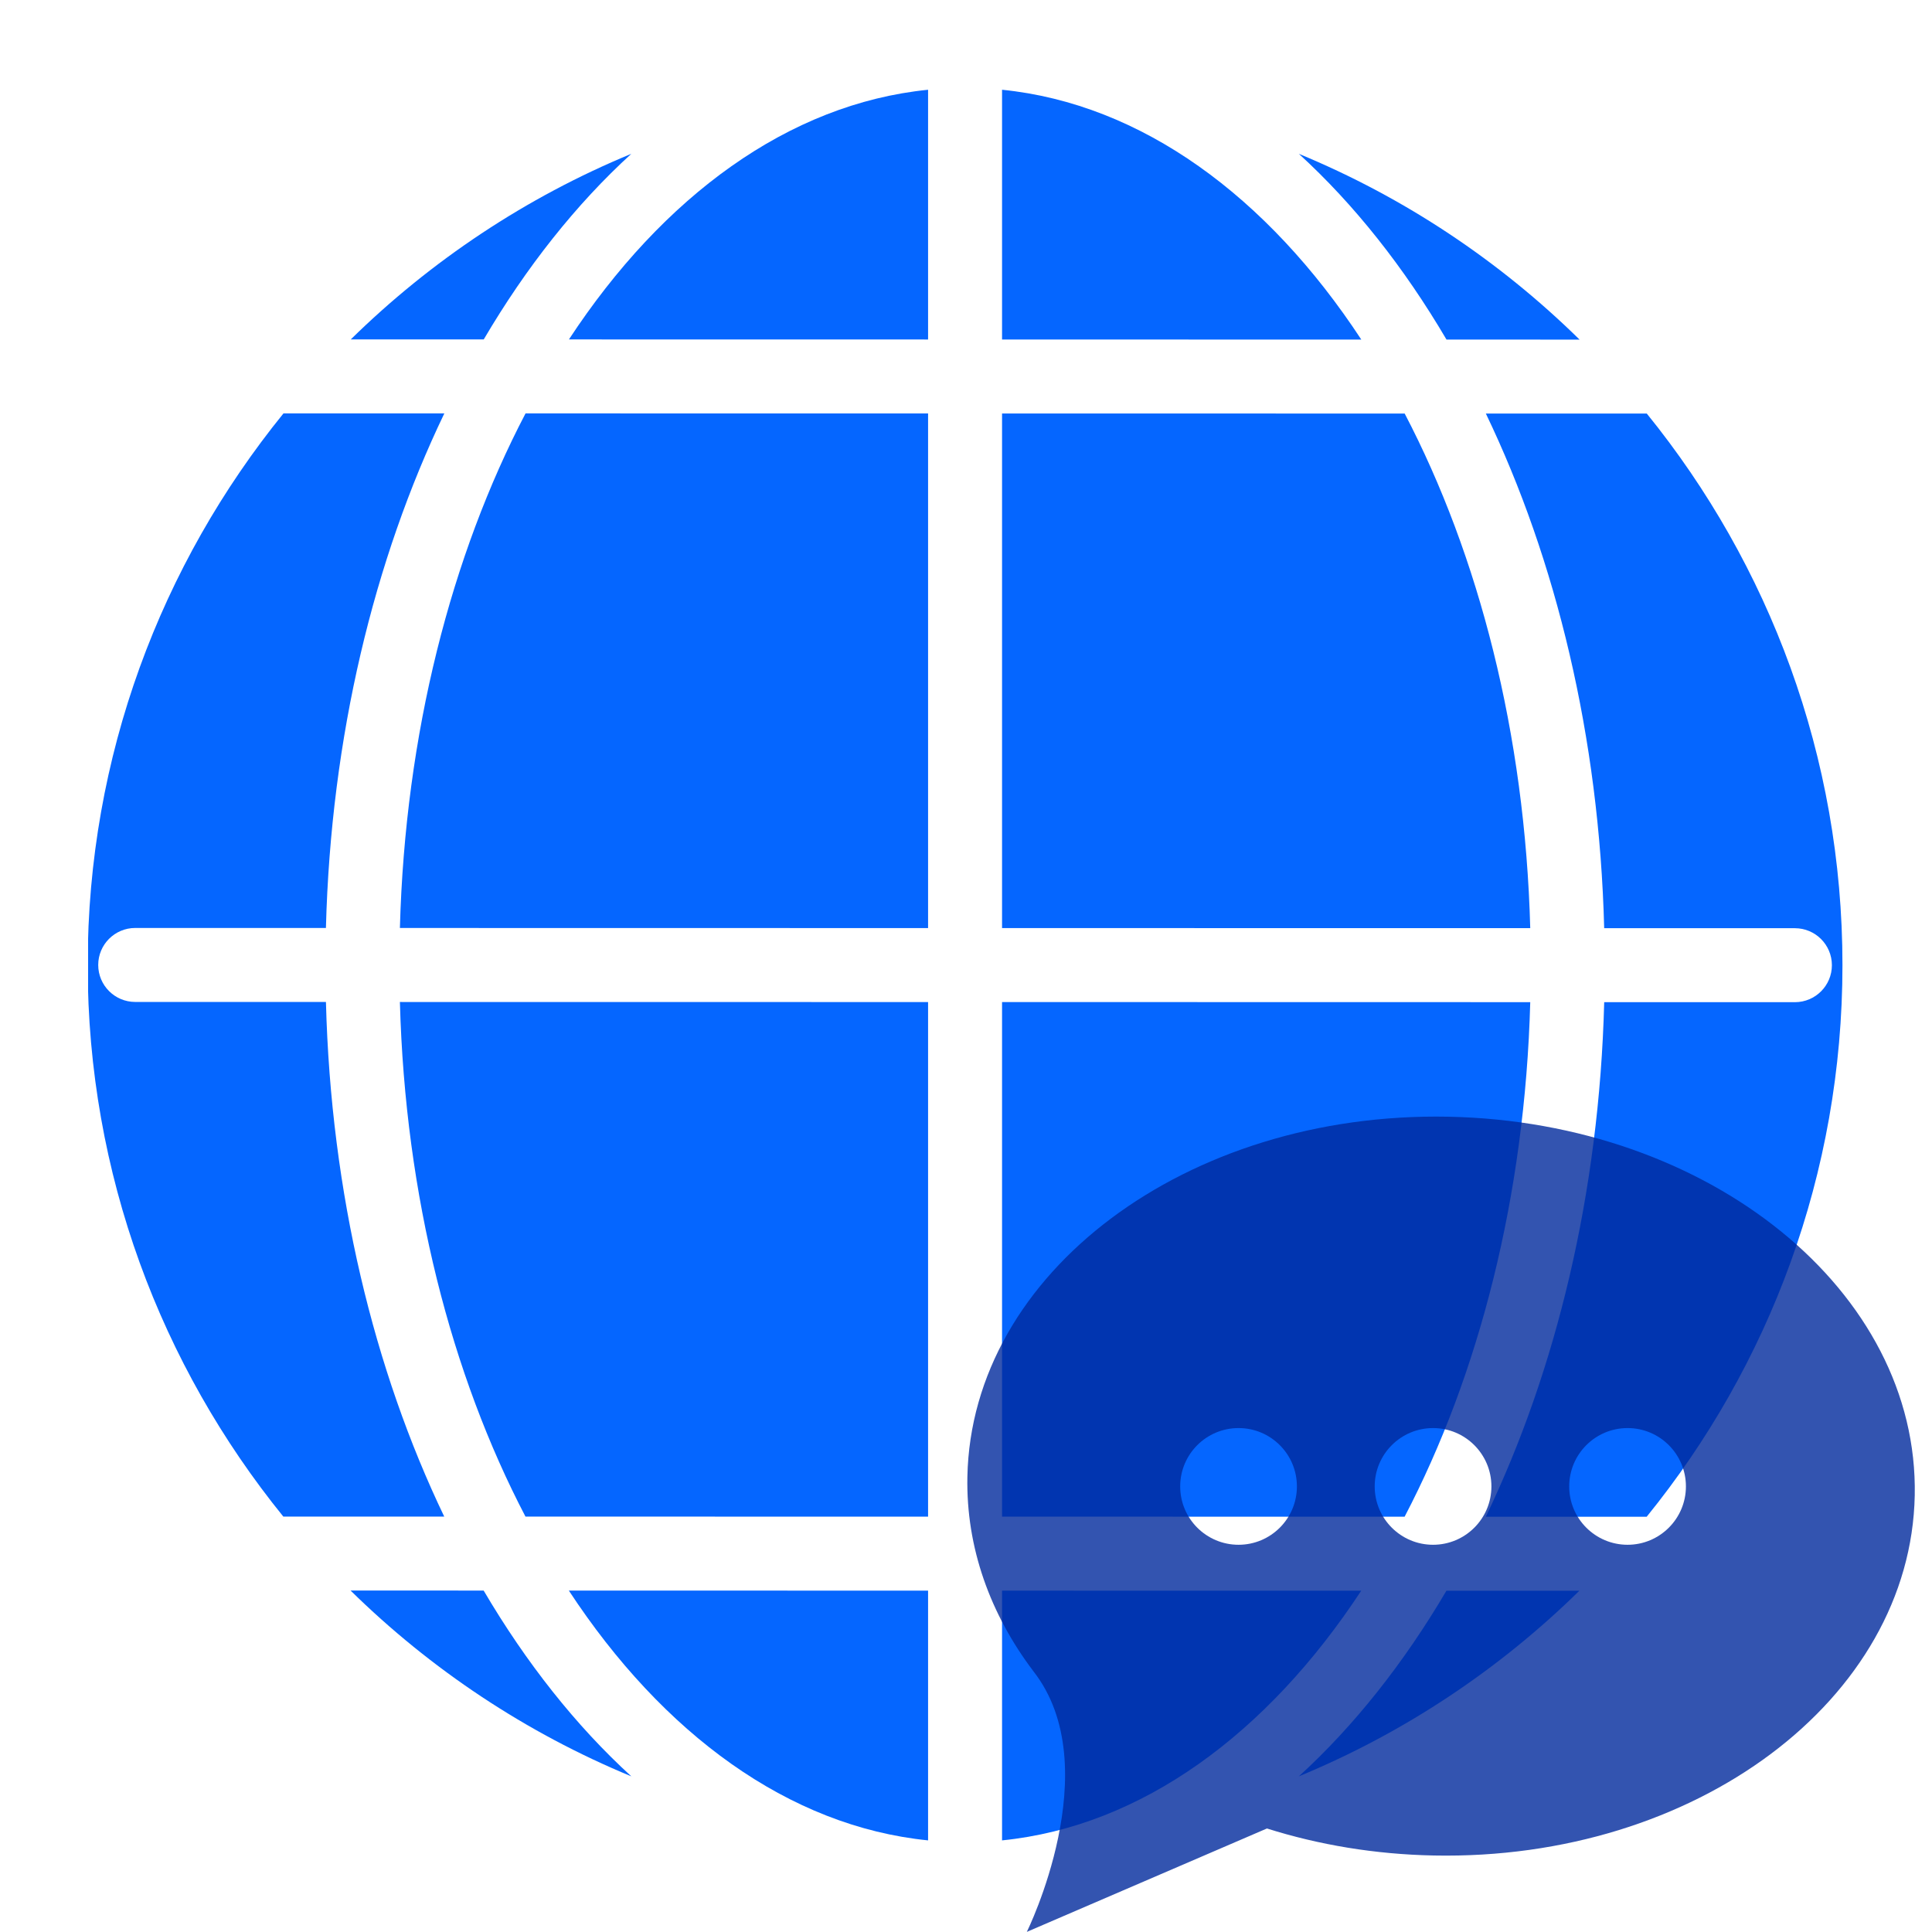
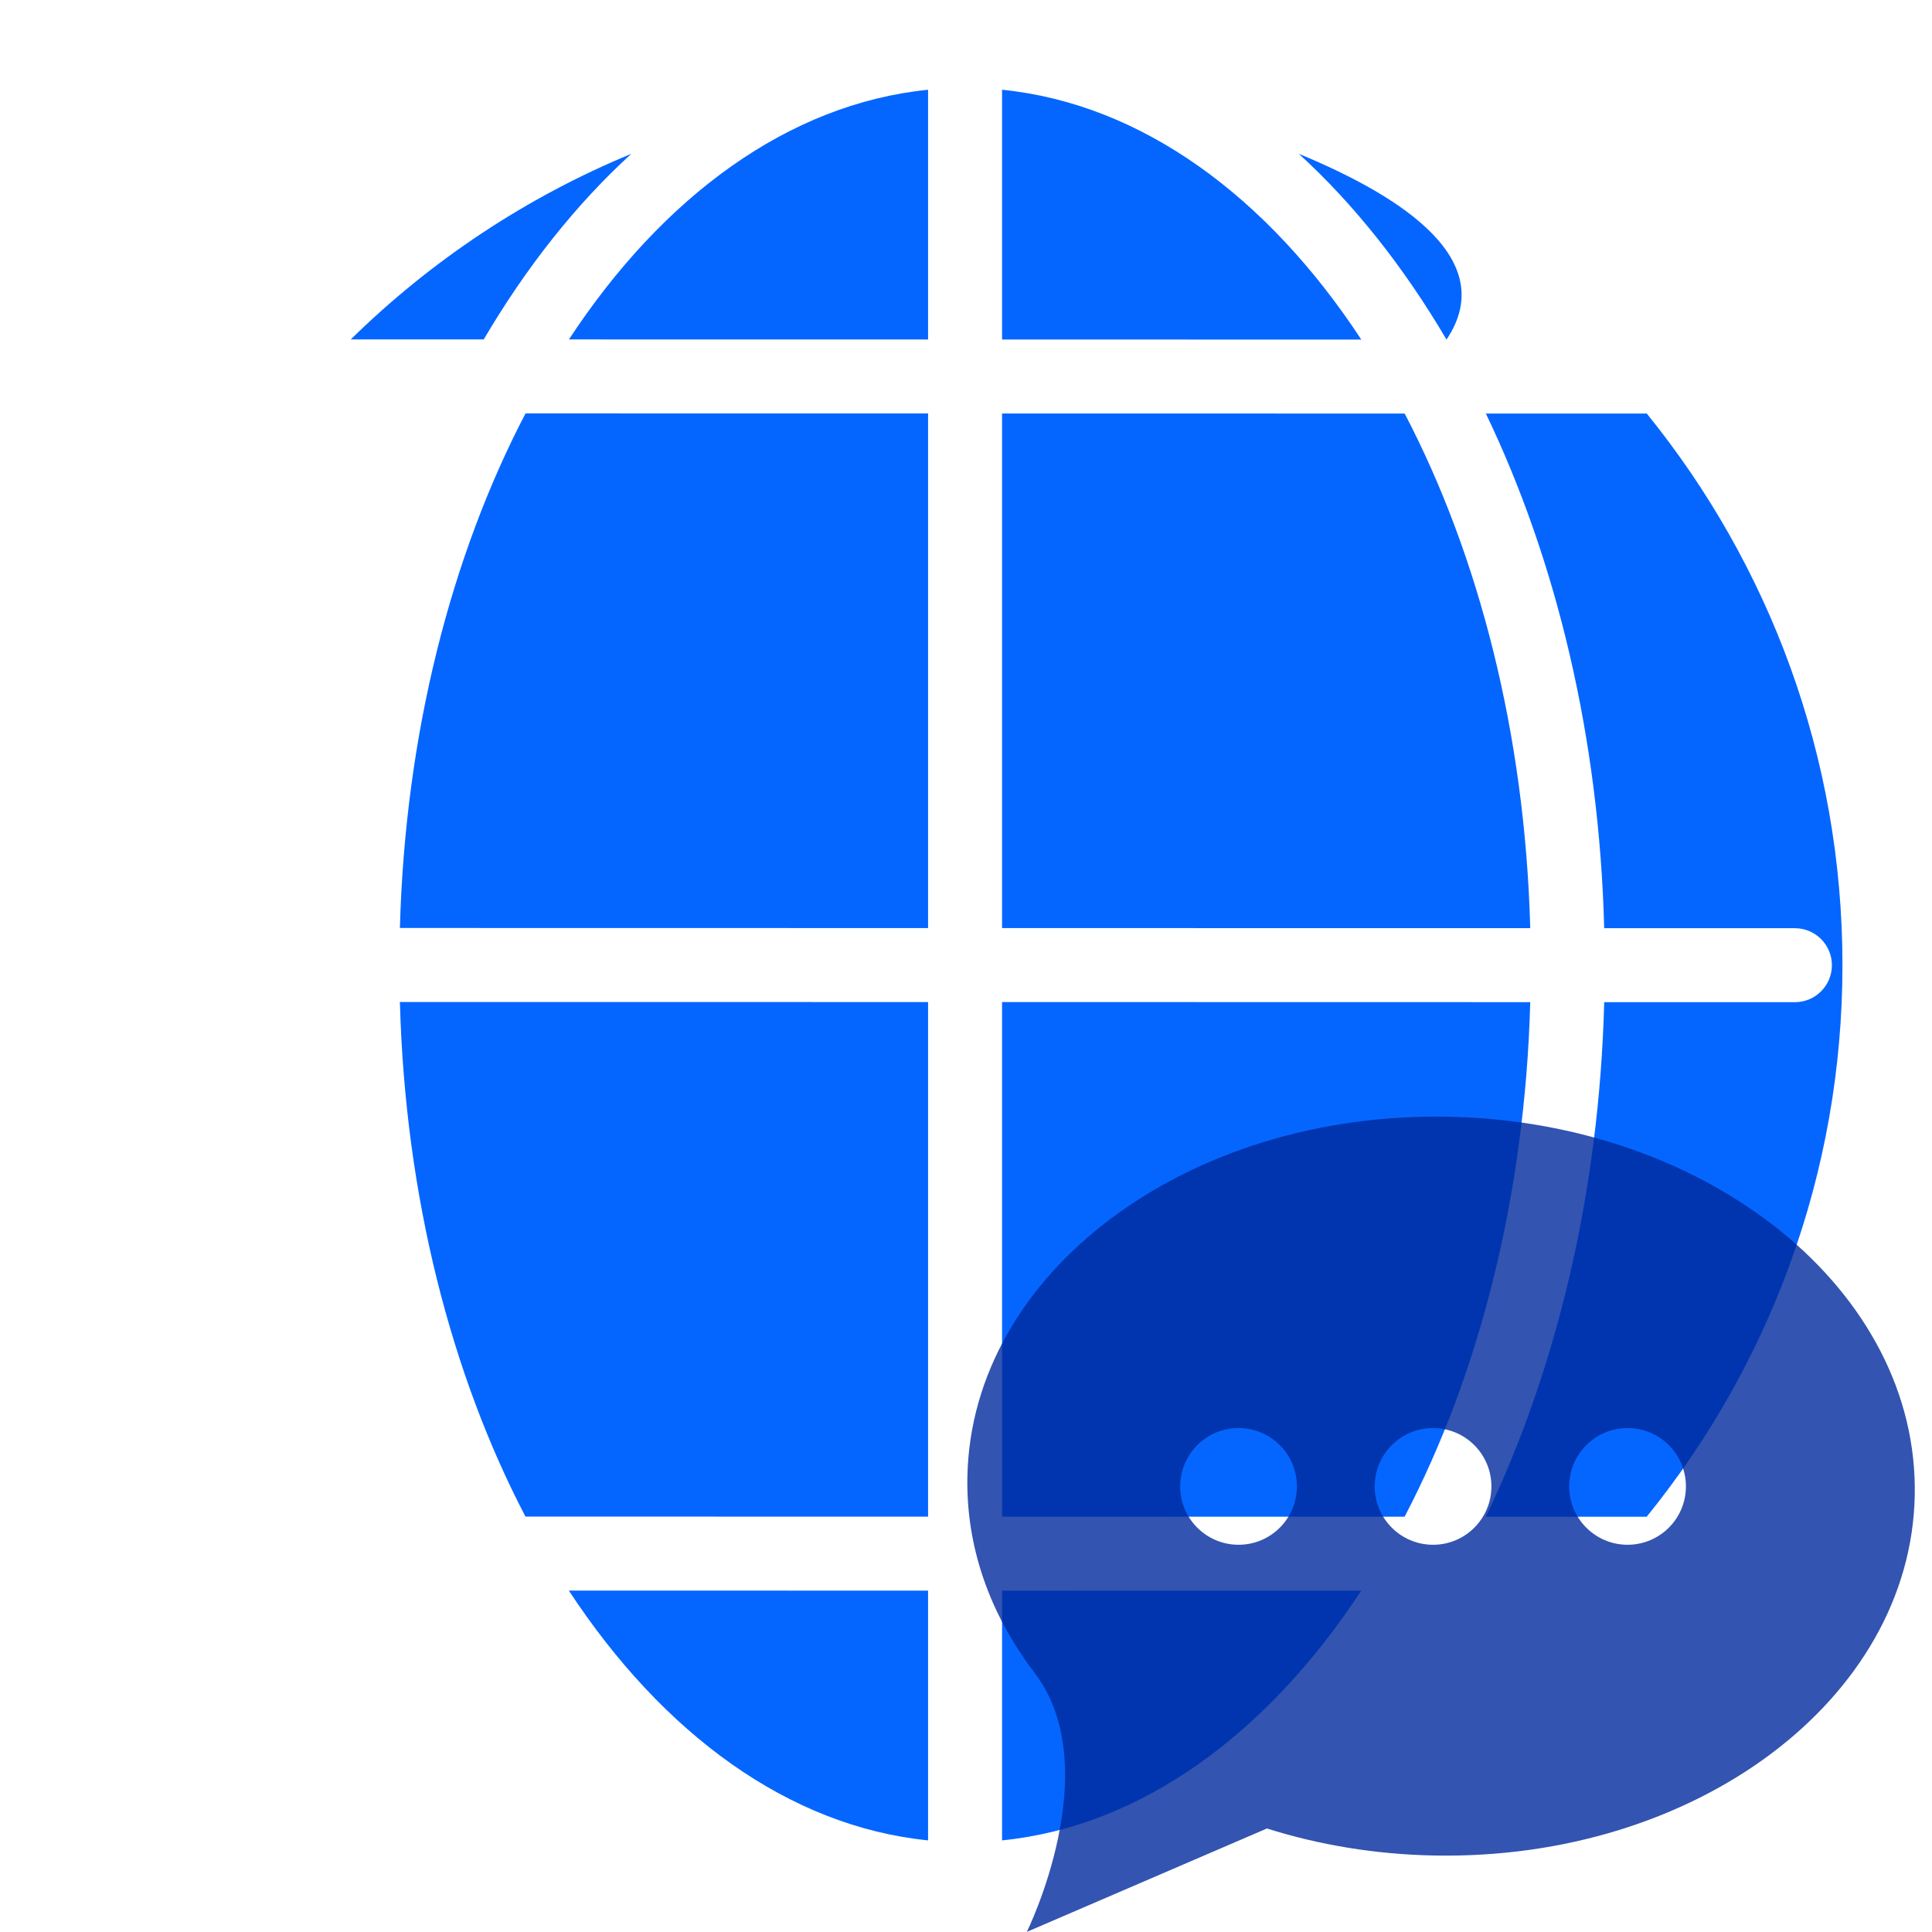
<svg xmlns="http://www.w3.org/2000/svg" width="1024" zoomAndPan="magnify" viewBox="0 0 768 768" height="1024" preserveAspectRatio="xMidYMid meet" version="1.0">
  <defs>
    <filter x="0%" y="0%" width="100%" height="100%" id="22dc2ab564">
      <feColorMatrix values="0 0 0 0 1 0 0 0 0 1 0 0 0 0 1 0 0 0 1 0" color-interpolation-filters="sRGB" />
    </filter>
    <clipPath id="241889194f">
      <path d="M 226 35.898 L 369 35.898 L 369 135 L 226 135 Z M 226 35.898 " clip-rule="nonzero" />
    </clipPath>
    <clipPath id="a0256a9240">
      <path d="M 35.023 164 L 177 164 L 177 603 L 35.023 603 Z M 35.023 164 " clip-rule="nonzero" />
    </clipPath>
    <clipPath id="78c693ac8f">
      <path d="M 226 632 L 369 632 L 369 731.898 L 226 731.898 Z M 226 632 " clip-rule="nonzero" />
    </clipPath>
    <clipPath id="350e41c882">
      <path d="M 398 35.898 L 542 35.898 L 542 135 L 398 135 Z M 398 35.898 " clip-rule="nonzero" />
    </clipPath>
    <clipPath id="42025d0619">
      <path d="M 398 632 L 542 632 L 542 731.898 L 398 731.898 Z M 398 632 " clip-rule="nonzero" />
    </clipPath>
    <mask id="2f01726f55">
      <g filter="url(#22dc2ab564)">
        <rect x="-76.8" width="921.6" fill="#000000" y="-76.8" height="921.6" fill-opacity="0.8" />
      </g>
    </mask>
    <clipPath id="5a70c74034">
      <path d="M 0 0.281 L 377.281 0.281 L 377.281 325 L 0 325 Z M 0 0.281 " clip-rule="nonzero" />
    </clipPath>
    <clipPath id="1b930e145f">
      <rect x="0" width="378" y="0" height="325" />
    </clipPath>
  </defs>
  <path fill="#0566ff" d="M 208.883 602.871 L 368.926 602.891 L 368.926 398.332 L 158.965 398.305 C 161.039 475.605 179.402 546.469 208.883 602.871 Z M 208.883 602.871 " fill-opacity="1" fill-rule="nonzero" />
  <g clip-path="url(#241889194f)">
    <path fill="#0566ff" d="M 226.156 134.93 L 368.926 134.953 L 368.926 35.676 C 313.488 41.266 263.48 78.082 226.156 134.93 Z M 226.156 134.93 " fill-opacity="1" fill-rule="nonzero" />
  </g>
  <path fill="#0566ff" d="M 158.965 368.891 L 368.926 368.926 L 368.926 164.359 L 208.91 164.336 C 179.43 220.723 161.051 291.586 158.965 368.891 Z M 158.965 368.891 " fill-opacity="1" fill-rule="nonzero" />
  <g clip-path="url(#a0256a9240)">
-     <path fill="#0566ff" d="M 129.566 398.297 L 53.746 398.289 C 45.633 398.289 39.043 391.703 39.043 383.586 C 39.043 375.469 45.633 368.883 53.746 368.883 L 129.559 368.891 C 131.535 292.828 148.688 222.496 176.629 164.336 L 112.688 164.332 C 64.062 224.289 34.848 300.605 34.848 383.645 C 34.848 466.637 64.031 542.918 112.621 602.863 L 176.594 602.871 C 148.672 544.695 131.527 474.363 129.566 398.297 Z M 129.566 398.297 " fill-opacity="1" fill-rule="nonzero" />
-   </g>
+     </g>
  <path fill="#0566ff" d="M 250.961 61.137 C 209.082 78.434 171.285 103.648 139.438 134.922 L 192.289 134.93 C 209.207 106.18 228.965 81.219 250.961 61.137 Z M 250.961 61.137 " fill-opacity="1" fill-rule="nonzero" />
-   <path fill="#0566ff" d="M 192.254 632.27 L 139.355 632.262 C 171.219 663.57 209.043 688.809 250.961 706.125 C 228.945 686.023 209.184 661.043 192.254 632.27 Z M 192.254 632.27 " fill-opacity="1" fill-rule="nonzero" />
-   <path fill="#0566ff" d="M 575.008 134.988 L 627.902 134.996 C 596.047 103.688 558.223 78.449 516.312 61.145 C 538.316 81.234 558.086 106.215 575.008 134.988 Z M 575.008 134.988 " fill-opacity="1" fill-rule="nonzero" />
+   <path fill="#0566ff" d="M 575.008 134.988 C 596.047 103.688 558.223 78.449 516.312 61.145 C 538.316 81.234 558.086 106.215 575.008 134.988 Z M 575.008 134.988 " fill-opacity="1" fill-rule="nonzero" />
  <g clip-path="url(#78c693ac8f)">
    <path fill="#0566ff" d="M 368.926 731.582 L 368.926 632.297 L 226.121 632.277 C 263.445 689.156 313.473 725.996 368.926 731.582 Z M 368.926 731.582 " fill-opacity="1" fill-rule="nonzero" />
  </g>
-   <path fill="#0566ff" d="M 516.312 706.125 C 558.195 688.824 595.98 663.617 627.828 632.344 L 574.977 632.336 C 558.062 661.078 538.309 686.039 516.312 706.125 Z M 516.312 706.125 " fill-opacity="1" fill-rule="nonzero" />
  <path fill="#0566ff" d="M 654.625 164.402 L 590.652 164.395 C 618.59 222.562 635.723 292.895 637.688 368.969 L 713.504 368.977 C 721.621 368.977 728.207 375.566 728.207 383.68 C 728.207 391.797 721.621 398.383 713.504 398.383 L 637.695 398.375 C 635.723 474.438 618.574 544.77 590.629 602.93 L 654.574 602.938 C 703.199 542.977 732.406 466.664 732.406 383.637 C 732.406 300.637 703.219 224.355 654.625 164.402 Z M 654.625 164.402 " fill-opacity="1" fill-rule="nonzero" />
  <path fill="#0566ff" d="M 558.379 164.391 L 398.332 164.367 L 398.332 368.926 L 608.297 368.957 C 606.223 291.652 587.852 220.789 558.379 164.391 Z M 558.379 164.391 " fill-opacity="1" fill-rule="nonzero" />
  <g clip-path="url(#350e41c882)">
    <path fill="#0566ff" d="M 398.332 35.676 L 398.332 134.961 L 541.137 134.984 C 503.812 78.094 453.777 41.258 398.332 35.676 Z M 398.332 35.676 " fill-opacity="1" fill-rule="nonzero" />
  </g>
  <path fill="#0566ff" d="M 608.297 398.371 L 398.332 398.332 L 398.332 602.891 L 558.355 602.914 C 587.836 546.535 606.207 475.672 608.297 398.371 Z M 608.297 398.371 " fill-opacity="1" fill-rule="nonzero" />
  <g clip-path="url(#42025d0619)">
    <path fill="#0566ff" d="M 398.332 632.305 L 398.332 731.582 C 453.773 726 503.785 689.176 541.109 632.328 Z M 398.332 632.305 " fill-opacity="1" fill-rule="nonzero" />
  </g>
  <g mask="url(#2f01726f55)">
    <g transform="matrix(1, 0, 0, 1, 384, 443)">
      <g clip-path="url(#1b930e145f)">
        <g clip-path="url(#5a70c74034)">
          <path fill="#00299c" d="M 262.984 171.07 C 250.172 171.07 239.785 160.684 239.785 147.875 C 239.785 135.066 250.172 124.68 262.984 124.68 C 275.793 124.68 286.18 135.066 286.18 147.875 C 286.18 160.684 275.793 171.07 262.984 171.07 Z M 185.664 171.07 C 172.852 171.07 162.465 160.684 162.465 147.875 C 162.465 135.066 172.852 124.68 185.664 124.68 C 198.473 124.68 208.859 135.066 208.859 147.875 C 208.859 160.684 198.473 171.07 185.664 171.07 Z M 108.344 171.07 C 95.531 171.07 85.145 160.684 85.145 147.875 C 85.145 135.066 95.531 124.68 108.344 124.68 C 121.152 124.68 131.539 135.066 131.539 147.875 C 131.539 160.684 121.152 171.07 108.344 171.07 Z M 191.738 0.91 C 87.746 -1.141 2.145 62.941 0.551 144.039 C -0.008 172.234 9.672 198.77 26.895 221.48 L 26.891 221.48 C 56.508 259.535 24.18 324.953 24.18 324.953 L 119.629 283.848 C 140.191 290.344 162.535 294.129 185.953 294.59 C 289.945 296.641 375.543 232.559 377.141 151.461 C 378.742 70.363 295.734 2.961 191.738 0.91 " fill-opacity="1" fill-rule="evenodd" />
        </g>
      </g>
    </g>
  </g>
</svg>